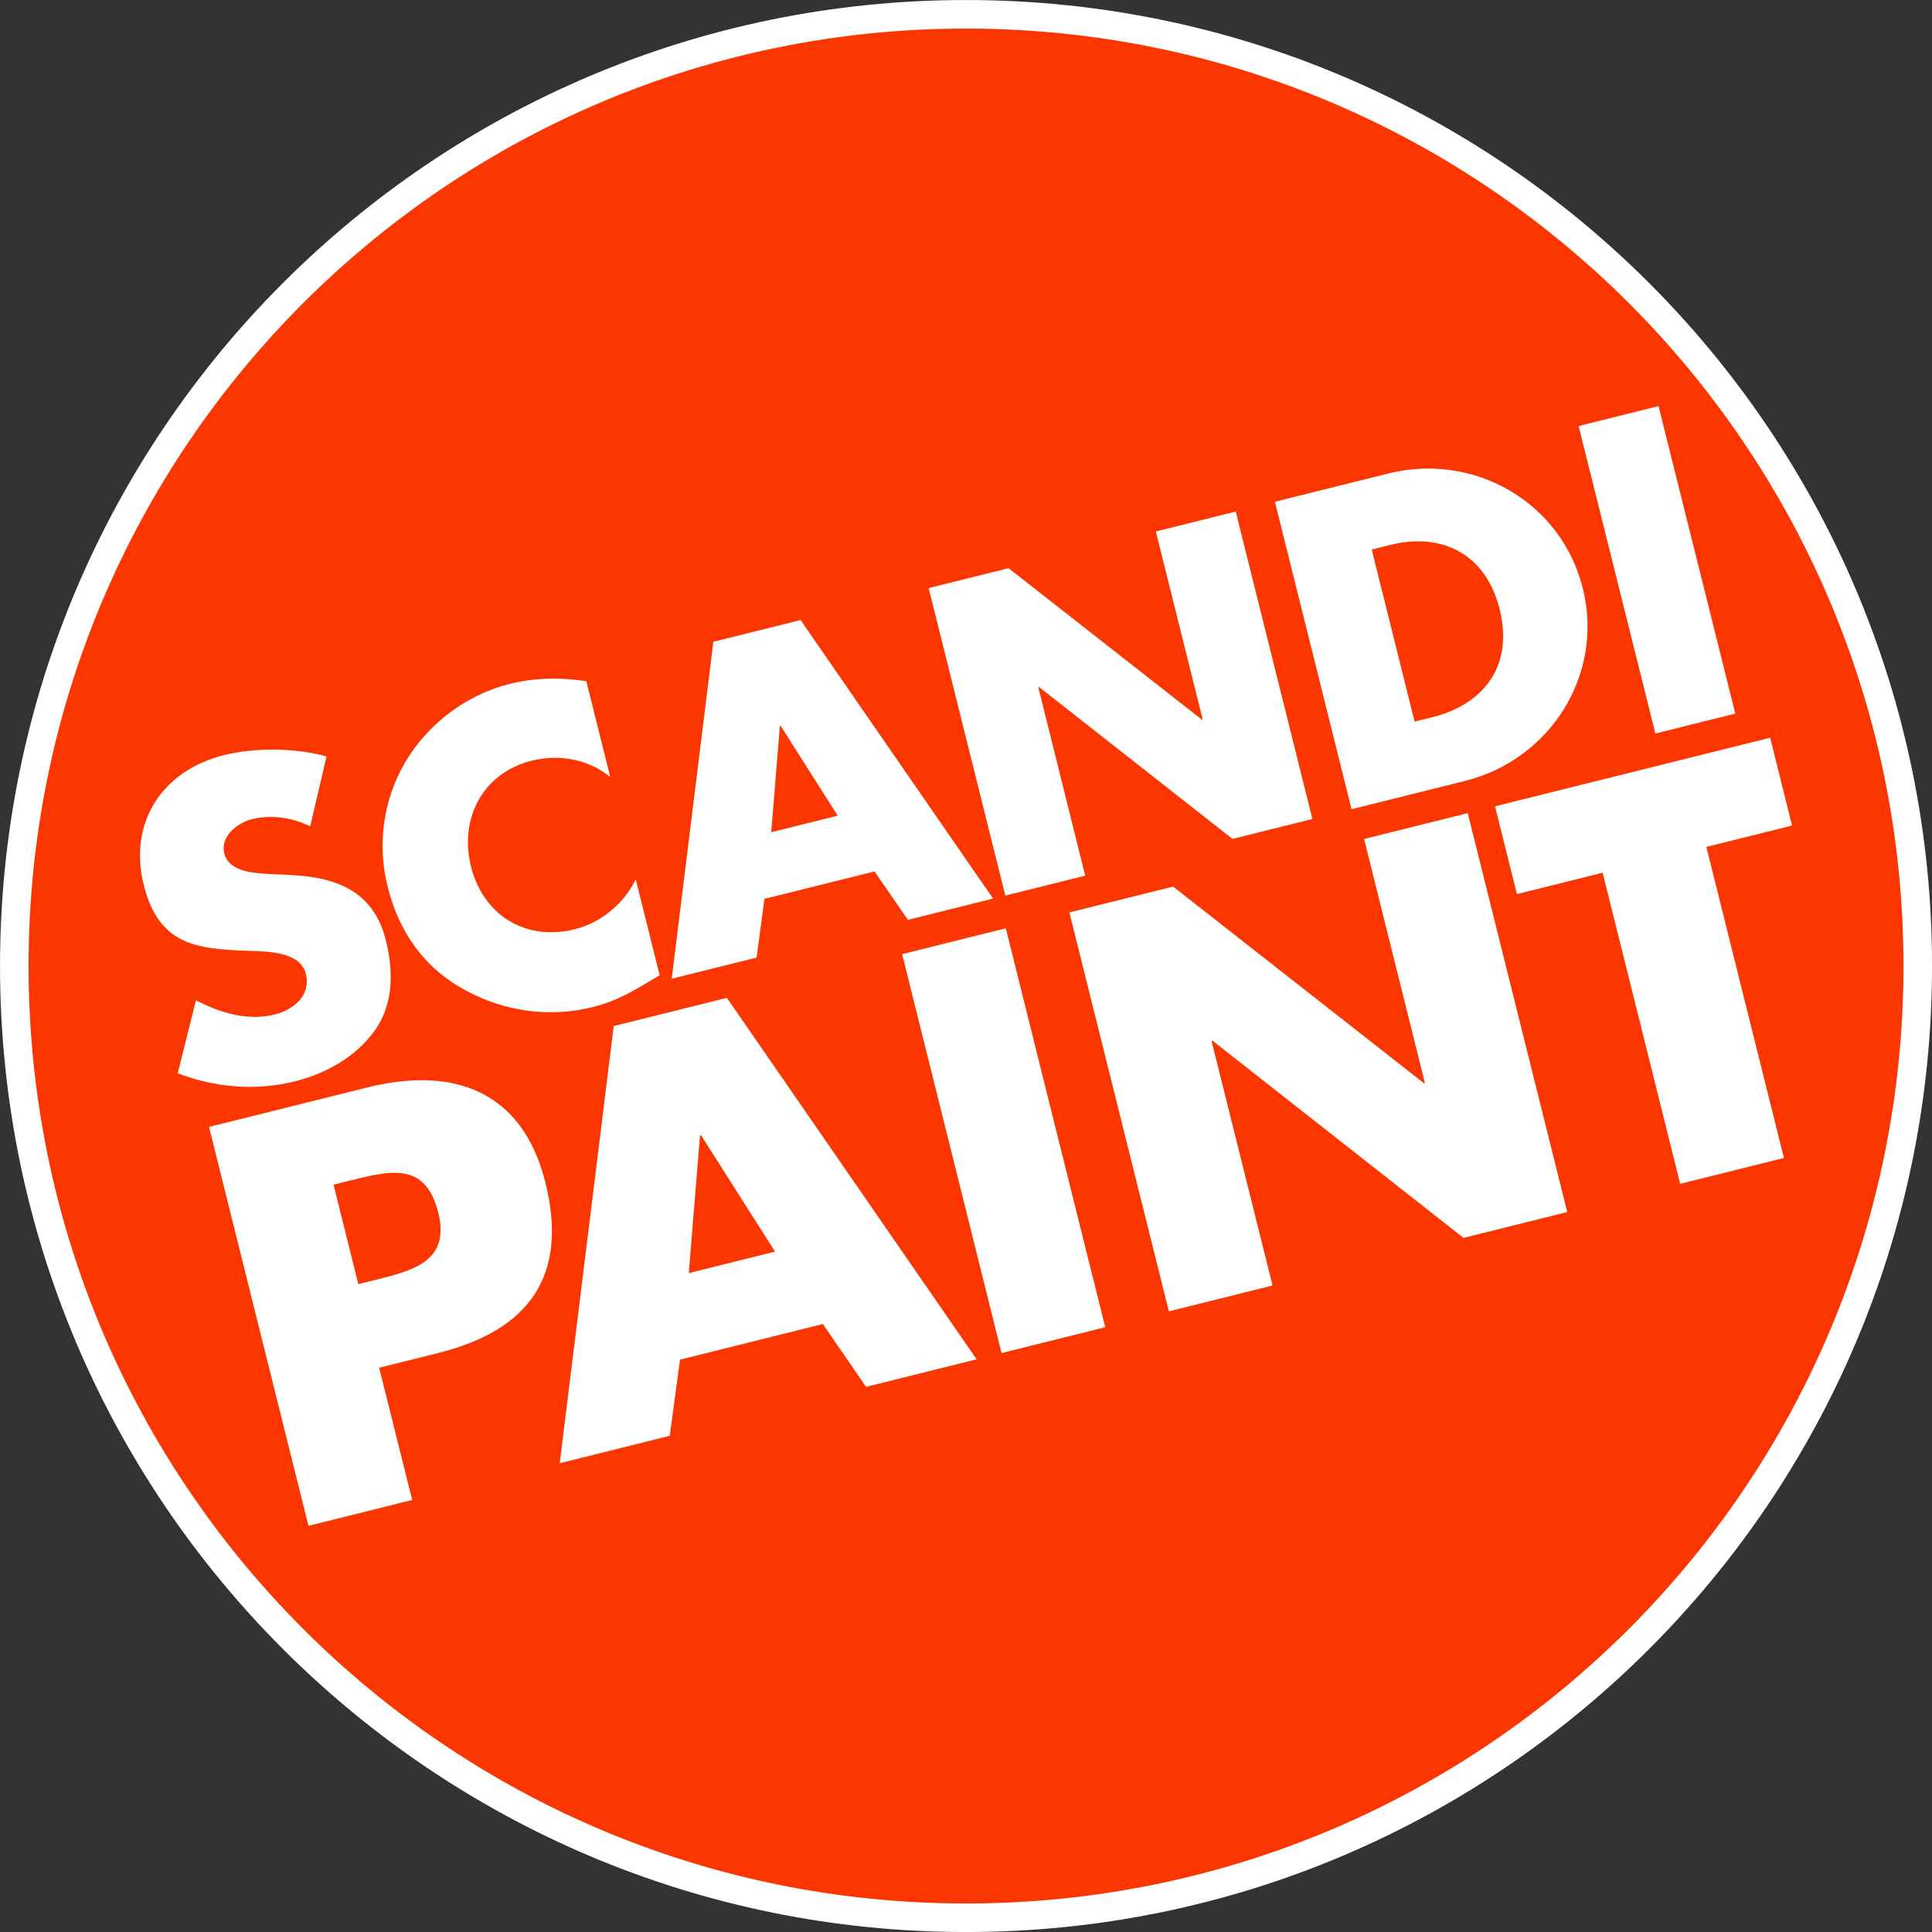
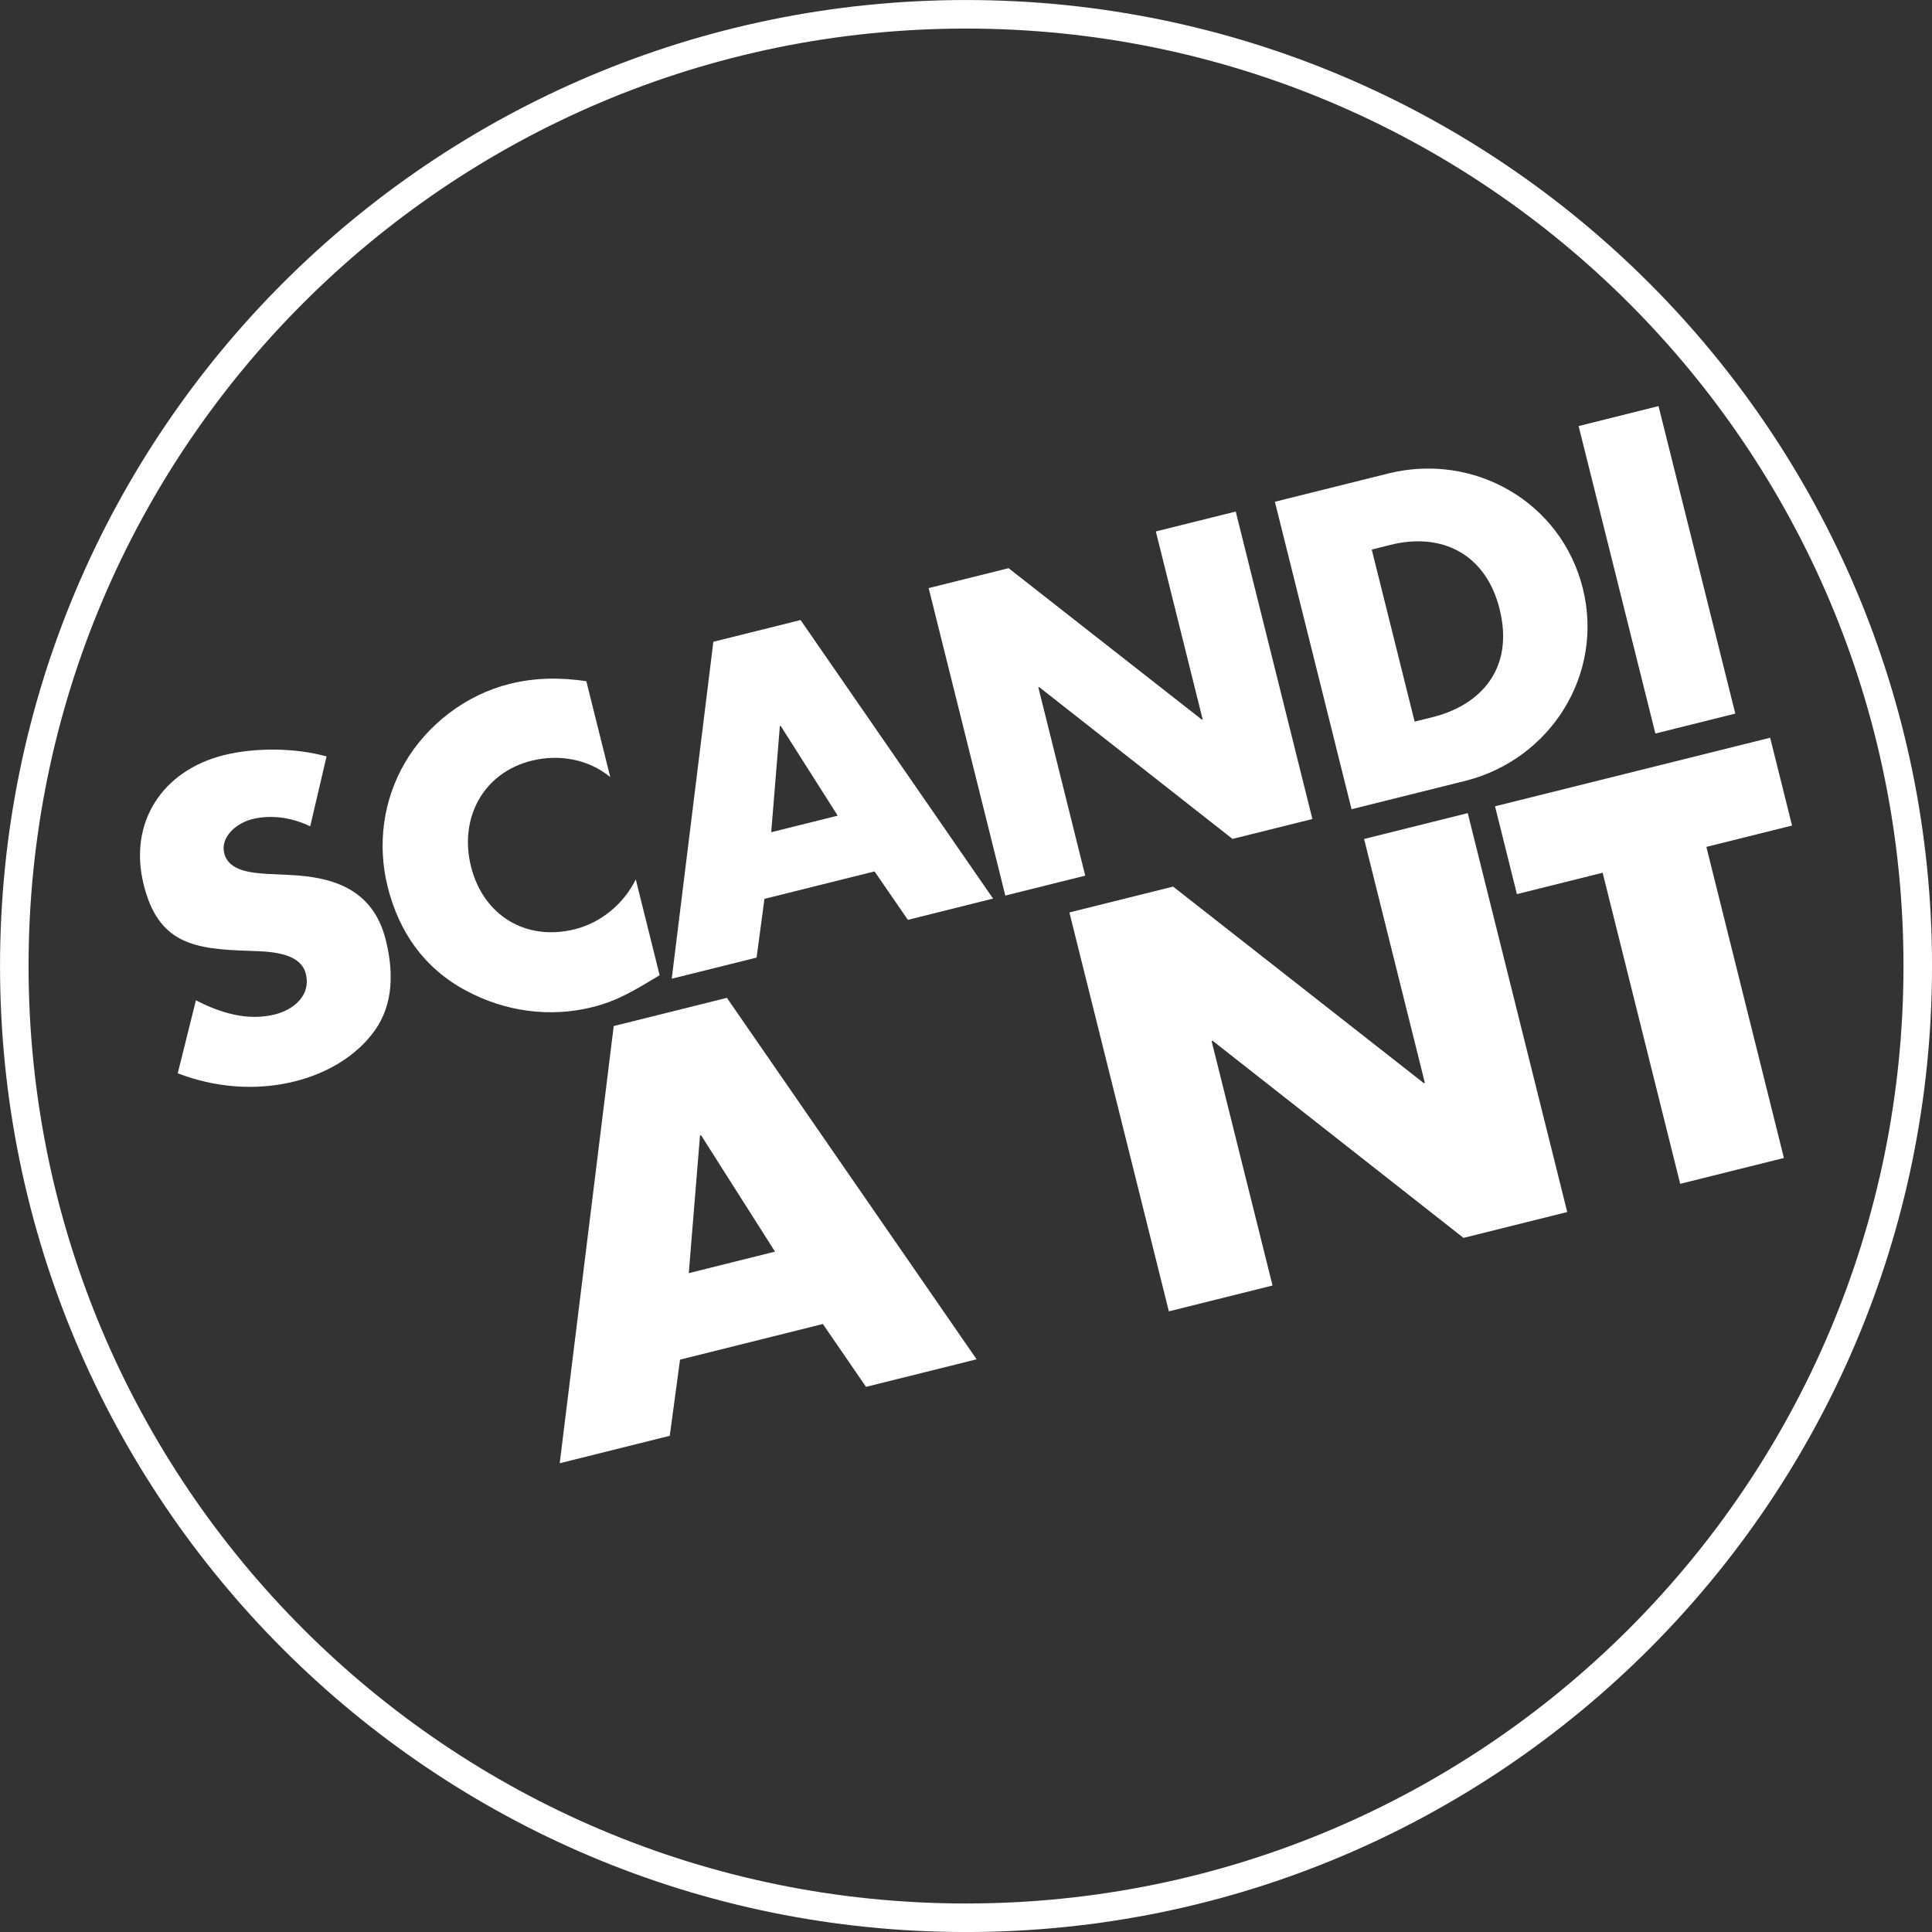
<svg xmlns="http://www.w3.org/2000/svg" id="Layer_2" viewBox="0 0 35.132 35.132">
  <rect x="0" y="0" width="35.132" height="35.132" fill="#333333" stroke="none" />
  <defs>
    <style>.cls-1{fill:#fb3600;}.cls-2{fill:#fff;}.cls-3{fill:none;stroke:#fff;stroke-width:.519px;}</style>
  </defs>
  <g id="Layer_1-2">
    <g>
-       <path class="cls-1" d="M34.873,17.566c0,9.558-7.748,17.307-17.307,17.307S.26,27.123,.26,17.566,8.008,.26,17.566,.26s17.307,7.748,17.307,17.306" />
      <path class="cls-3" d="M34.873,17.566c0,9.558-7.748,17.307-17.307,17.307S.26,27.123,.26,17.566,8.008,.26,17.566,.26s17.307,7.748,17.307,17.306Z" />
      <path class="cls-2" d="M5.641,15.026c-.323-.156-.701-.219-1.056-.13-.267,.066-.584,.31-.507,.622,.081,.326,.506,.354,.778,.373l.399,.019c.836,.035,1.534,.279,1.76,1.183,.139,.557,.148,1.161-.203,1.65-.345,.48-.892,.782-1.456,.922-.704,.176-1.453,.111-2.124-.148l.331-1.327c.443,.229,.938,.381,1.434,.257,.341-.085,.662-.346,.564-.739-.101-.408-.707-.406-1.041-.418-.977-.032-1.637-.119-1.907-1.202-.282-1.135,.341-2.078,1.461-2.357,.563-.14,1.297-.134,1.864,.024l-.297,1.271Z" />
      <path class="cls-2" d="M11.097,14.13c-.397-.326-.932-.421-1.429-.297-.89,.221-1.32,1.053-1.104,1.921,.219,.882,.987,1.369,1.891,1.143,.475-.118,.892-.467,1.106-.906l.434,1.743c-.445,.268-.766,.467-1.218,.579-.779,.195-1.594,.083-2.304-.3-.754-.402-1.217-1.059-1.424-1.889-.19-.764-.084-1.57,.313-2.252,.408-.701,1.117-1.24,1.903-1.435,.467-.117,.923-.12,1.397-.05l.435,1.743Z" />
      <path class="cls-2" d="M13.901,16.345l-.143,1.068-1.543,.384,.757-6.127,1.586-.395,3.5,5.065-1.549,.387-.606-.881-2.002,.499Zm.295-3.145l-.015,.004-.157,1.929,1.209-.301-1.037-1.632Z" />
      <polygon class="cls-2" points="16.887 10.694 18.34 10.332 21.855 13.086 21.87 13.083 21.018 9.664 22.471 9.302 23.865 14.893 22.412 15.255 18.895 12.493 18.881 12.497 19.734 15.923 18.281 16.285 16.887 10.694" />
-       <path class="cls-2" d="M23.183,9.124l2.062-.514c1.557-.388,3.145,.516,3.537,2.088,.392,1.572-.593,3.117-2.143,3.503l-2.062,.514-1.394-5.591Zm2.541,3.998l.326-.081c.868-.216,1.491-.876,1.219-1.966-.249-1.001-1.05-1.4-1.984-1.167l-.341,.085,.78,3.129Z" />
+       <path class="cls-2" d="M23.183,9.124l2.062-.514c1.557-.388,3.145,.516,3.537,2.088,.392,1.572-.593,3.117-2.143,3.503l-2.062,.514-1.394-5.591m2.541,3.998l.326-.081c.868-.216,1.491-.876,1.219-1.966-.249-1.001-1.05-1.4-1.984-1.167l-.341,.085,.78,3.129Z" />
      <rect class="cls-2" x="29.381" y="7.48" width="1.498" height="5.763" transform="translate(-1.612 7.607) rotate(-14.018)" />
-       <path class="cls-2" d="M3.801,20.492l2.885-.719c1.559-.389,2.816,.064,3.231,1.728,.428,1.713-.309,2.694-1.954,3.104l-1.068,.266,.6,2.405-1.886,.47-1.808-7.254Zm2.715,2.859l.318-.079c.682-.17,1.356-.338,1.135-1.223-.228-.915-.855-.768-1.586-.586l-.318,.079,.451,1.809Z" />
      <path class="cls-2" d="M12.366,24.724l-.187,1.385-2.001,.499,.982-7.95,2.058-.513,4.541,6.573-2.011,.501-.785-1.143-2.597,.648Zm.382-4.081l-.019,.005-.204,2.503,1.568-.391-1.345-2.117Z" />
-       <rect class="cls-2" x="17.28" y="17.004" width="1.943" height="7.476" transform="translate(-4.474 5.029) rotate(-13.993)" />
      <polygon class="cls-2" points="19.446 16.592 21.332 16.122 25.891 19.696 25.91 19.691 24.805 15.256 26.69 14.786 28.499 22.04 26.613 22.51 22.051 18.926 22.032 18.931 23.14 23.376 21.255 23.846 19.446 16.592" />
      <polygon class="cls-2" points="32.439 21.057 30.553 21.527 29.143 15.87 27.584 16.259 27.186 14.662 32.189 13.415 32.587 15.012 31.029 15.4 32.439 21.057" />
    </g>
  </g>
</svg>